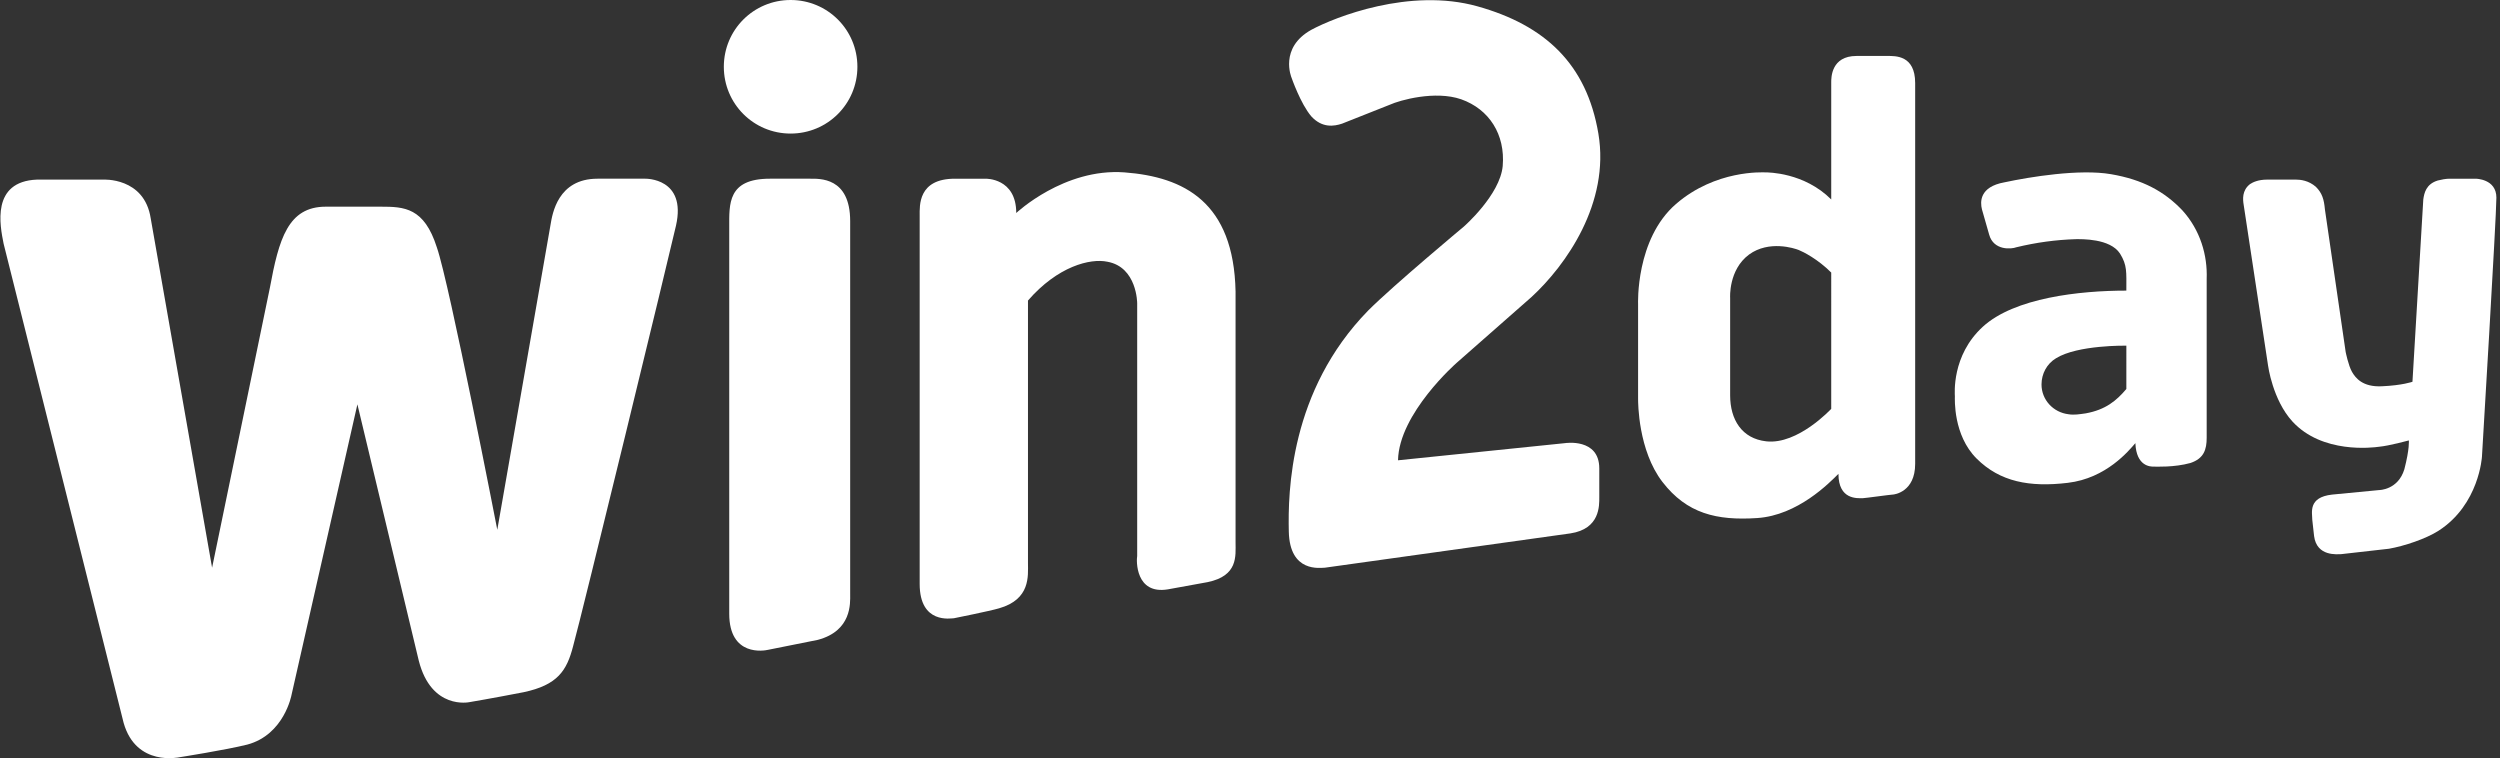
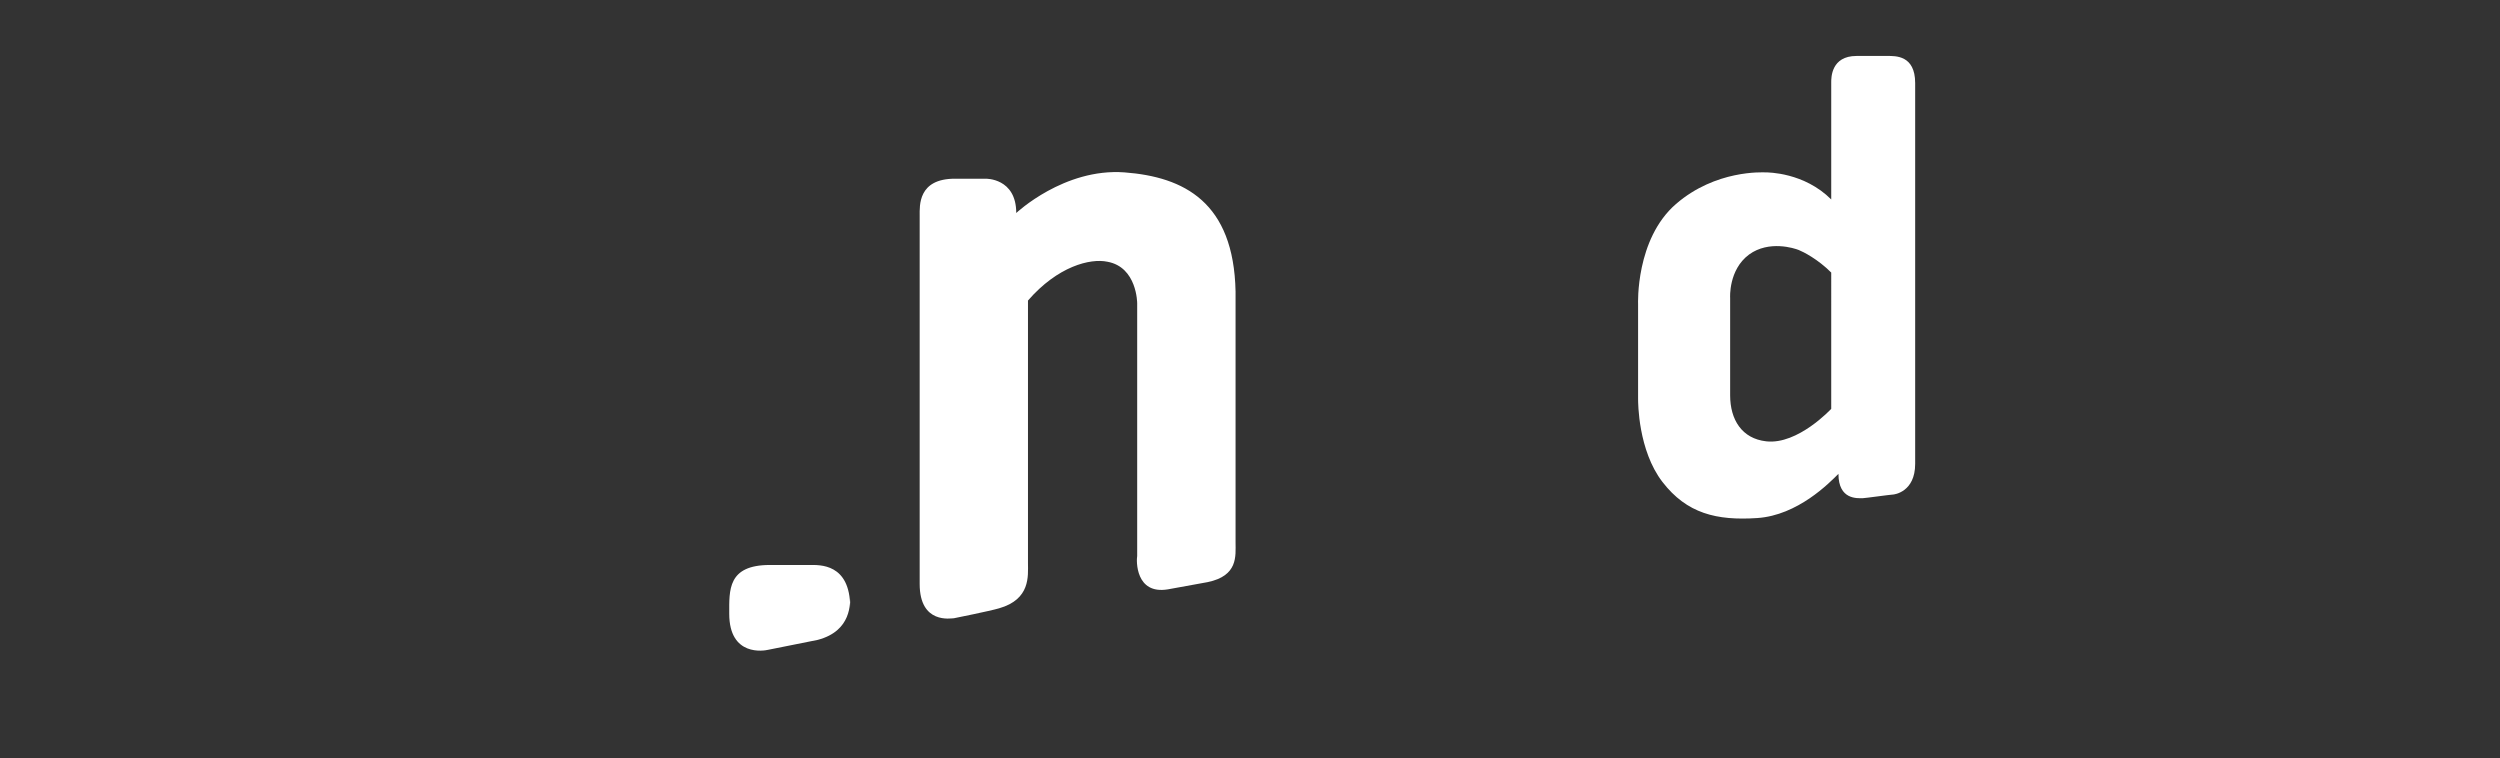
<svg xmlns="http://www.w3.org/2000/svg" version="1.2" viewBox="0 0 277 84" width="277" height="84">
  <rect x="0" y="0" width="277" height="84" fill="#333333" stroke="none" />
  <title>w2d-logo-svg</title>
  <style>
		.s0 { fill: #fff }
	</style>
  <g id="Layer">
-     <path id="Layer" class="s0" d="m66.2 19.8h5.3c0 0 4.6-0.1 3.4 5.2-0.7 3.1-10.5 43.4-11.4 46.6-0.7 2.7-1.7 4.3-5.5 5.1-3.6 0.7-6 1.1-6 1.1 0 0-4.2 0.9-5.6-4.6l-6.8-28.4-7.3 32.2c0 0-0.8 4.4-4.9 5.5-2.4 0.6-7.5 1.4-7.5 1.4 0 0-4.8 1.1-6.2-3.8l-13.3-53.1c-0.4-2-1.4-6.9 3.7-7.1h7.3c0 0 4.6-0.3 5.3 4.3l6.8 38.7 6.4-31c1-5.4 2-9 6.2-9h6.1c2.6 0 4.8 0.1 6.2 4.5 1.4 4 6.7 31.3 6.7 31.3l5.9-33.8c0.2-1.2 0.8-5.1 5.2-5.1z" />
-     <path id="Layer" class="s0" d="m94.2 65.9c0 0.9 0.2 4-3.6 5l-5.5 1.1c-0.4 0.1-4.3 0.8-4.3-4v-42.8c0-2.6-0.2-5.4 4.5-5.4h4.4c1.1 0 4.5-0.2 4.5 4.7z" />
-     <path id="Layer" class="s0" d="m80.2 7.4c0-4.1 3.3-7.4 7.4-7.4 4.1 0 7.4 3.3 7.4 7.4 0 4.1-3.3 7.4-7.4 7.4-4.1 0-7.4-3.3-7.4-7.4z" />
-     <path id="Layer" class="s0" d="m143.1 8.6c0 0-1.4-3.3 2.2-5.3 2.6-1.4 10.9-4.7 18.4-2.6 7.5 2.1 12.1 6.4 13.4 14.1 1.3 7.7-3.6 14.6-7.4 18.1l-8.3 7.3c0 0-6.4 5.6-6.5 10.8l18.5-1.9c0 0 3.8-0.6 3.8 2.8v3.2c0 0.9 0.1 3.5-3.2 4l-27.2 3.8c-0.5 0-3.9 0.6-4-4-0.1-4.4 0.1-15.6 8.8-24.5 2.8-2.8 10.6-9.3 10.6-9.3 0 0 4-3.5 4.3-6.7 0.3-3.5-1.5-6.3-4.6-7.4-2.9-1-6.8 0.1-7.9 0.6l-5.3 2.1c-0.9 0.3-2.2 0.5-3.4-0.8-1.2-1.4-2.2-4.3-2.2-4.3z" />
+     <path id="Layer" class="s0" d="m94.2 65.9c0 0.9 0.2 4-3.6 5l-5.5 1.1c-0.4 0.1-4.3 0.8-4.3-4c0-2.6-0.2-5.4 4.5-5.4h4.4c1.1 0 4.5-0.2 4.5 4.7z" />
    <path id="Layer" fill-rule="evenodd" class="s0" d="m212.2 9.2v42.2c0 3.1-2.3 3.4-2.5 3.4-0.2 0-3.1 0.4-3.3 0.4-0.6 0-2.7 0.2-2.7-2.7-1 1-4.5 4.6-9 4.9-4.5 0.3-7.8-0.5-10.5-4-2.7-3.5-2.7-8.8-2.7-9.2v-10.5c0 0-0.3-7.2 4.2-11.1 4.4-3.8 9.6-3.5 9.9-3.5 0.3 0 4.3 0 7.3 3v-13c0-0.5 0-2.9 2.8-2.9h3.4c0.9 0 3.1-0.1 3.1 3zm-9.3 21c-1.5-1.5-3.1-2.3-3.6-2.5-0.5-0.2-3.3-1.1-5.5 0.5-2.3 1.7-2.1 4.8-2.1 4.8v10.8c0 2.7 1.3 4.8 4 5.1 3.5 0.4 7.2-3.6 7.2-3.6z" />
-     <path id="Layer" class="s0" d="m251.3 40.5l-2.7-17.8c-0.1-0.6-0.2-1.6 0.7-2.3 0.3-0.2 0.9-0.5 1.9-0.5h3.2c0.5 0 1.4 0.1 2.2 0.8 0.7 0.7 0.9 1.4 1 2.5l2.3 15.8c0 0 0.3 1.5 0.7 2.2 0.4 0.7 1.2 1.7 3.3 1.6 2.3-0.1 3.4-0.5 3.4-0.5l1.2-20.2c0.1-0.7 0.3-1.7 1.6-2.1 0.4-0.1 0.9-0.2 1.3-0.2h2.9c0 0 2.3 0 2.3 2.1 0 2.1-1.6 28.7-1.6 28.7 0 0-0.3 5.3-4.8 8.2-1.4 0.9-3.8 1.7-5.5 2l-5.3 0.6c-0.4 0-2.7 0.3-3-2l-0.2-1.8c0-0.8-0.5-2.5 2.2-2.8l5.2-0.5c0 0 2.1 0 2.8-2.3 0.6-2.3 0.5-3.2 0.5-3.2 0 0-2.2 0.6-3.3 0.7-0.7 0.1-6.3 0.8-9.6-2.8-2.2-2.4-2.7-6.2-2.7-6.2z" />
    <path id="Layer" class="s0" d="m126 61.6v-28c0 0 0-4-3.3-4.6-1.9-0.4-5.5 0.5-8.8 4.3v29.1c0 1.4 0.3 4-3.2 5-1 0.3-5 1.1-5 1.1-0.3 0-3.8 0.7-3.8-3.8v-40.8c0-1.1-0.2-4.1 3.9-4.1h3.4c0 0 3.4-0.1 3.4 3.8 0 0 5.3-5 12-4.5 6.6 0.5 12.1 3.3 12.3 13.2v27.8c0 1.5 0.3 3.7-3.1 4.4l-4.4 0.8c-3.6 0.6-3.5-3.2-3.4-3.7z" />
-     <path id="Layer" fill-rule="evenodd" class="s0" d="m244.5 30.9v17.6c0 1.3-0.3 2.3-1.8 2.8-1.8 0.5-3.8 0.4-4.1 0.4-0.3 0-1.9 0-2-2.6-0.7 0.8-3.2 3.9-7.5 4.4-4.2 0.5-7.5-0.1-10.1-2.7-2.6-2.6-2.4-6.6-2.4-6.9 0-0.2-0.4-4.5 3.1-7.7 3.5-3.2 10.7-4 15.9-4 0-2.1 0.1-2.8-0.7-4.1-1.1-1.7-4.3-1.6-4.9-1.6q-3.3 0.1-6.6 0.9c-0.5 0.2-2.5 0.4-3-1.4l-0.8-2.8c-0.2-0.8-0.3-2.5 2.5-3 2.8-0.6 8.3-1.5 11.8-0.9 3.5 0.6 5.9 1.9 7.9 4 2 2.2 2.8 5 2.7 7.6zm-8.9 7.4c0 0-5.4-0.1-7.8 1.4-1 0.6-1.6 1.7-1.6 2.9 0 1.7 1.3 3.1 3 3.3 0.6 0.1 1.2 0 1.9-0.1 2.2-0.4 3.4-1.4 4.5-2.7z" />
  </g>
</svg>